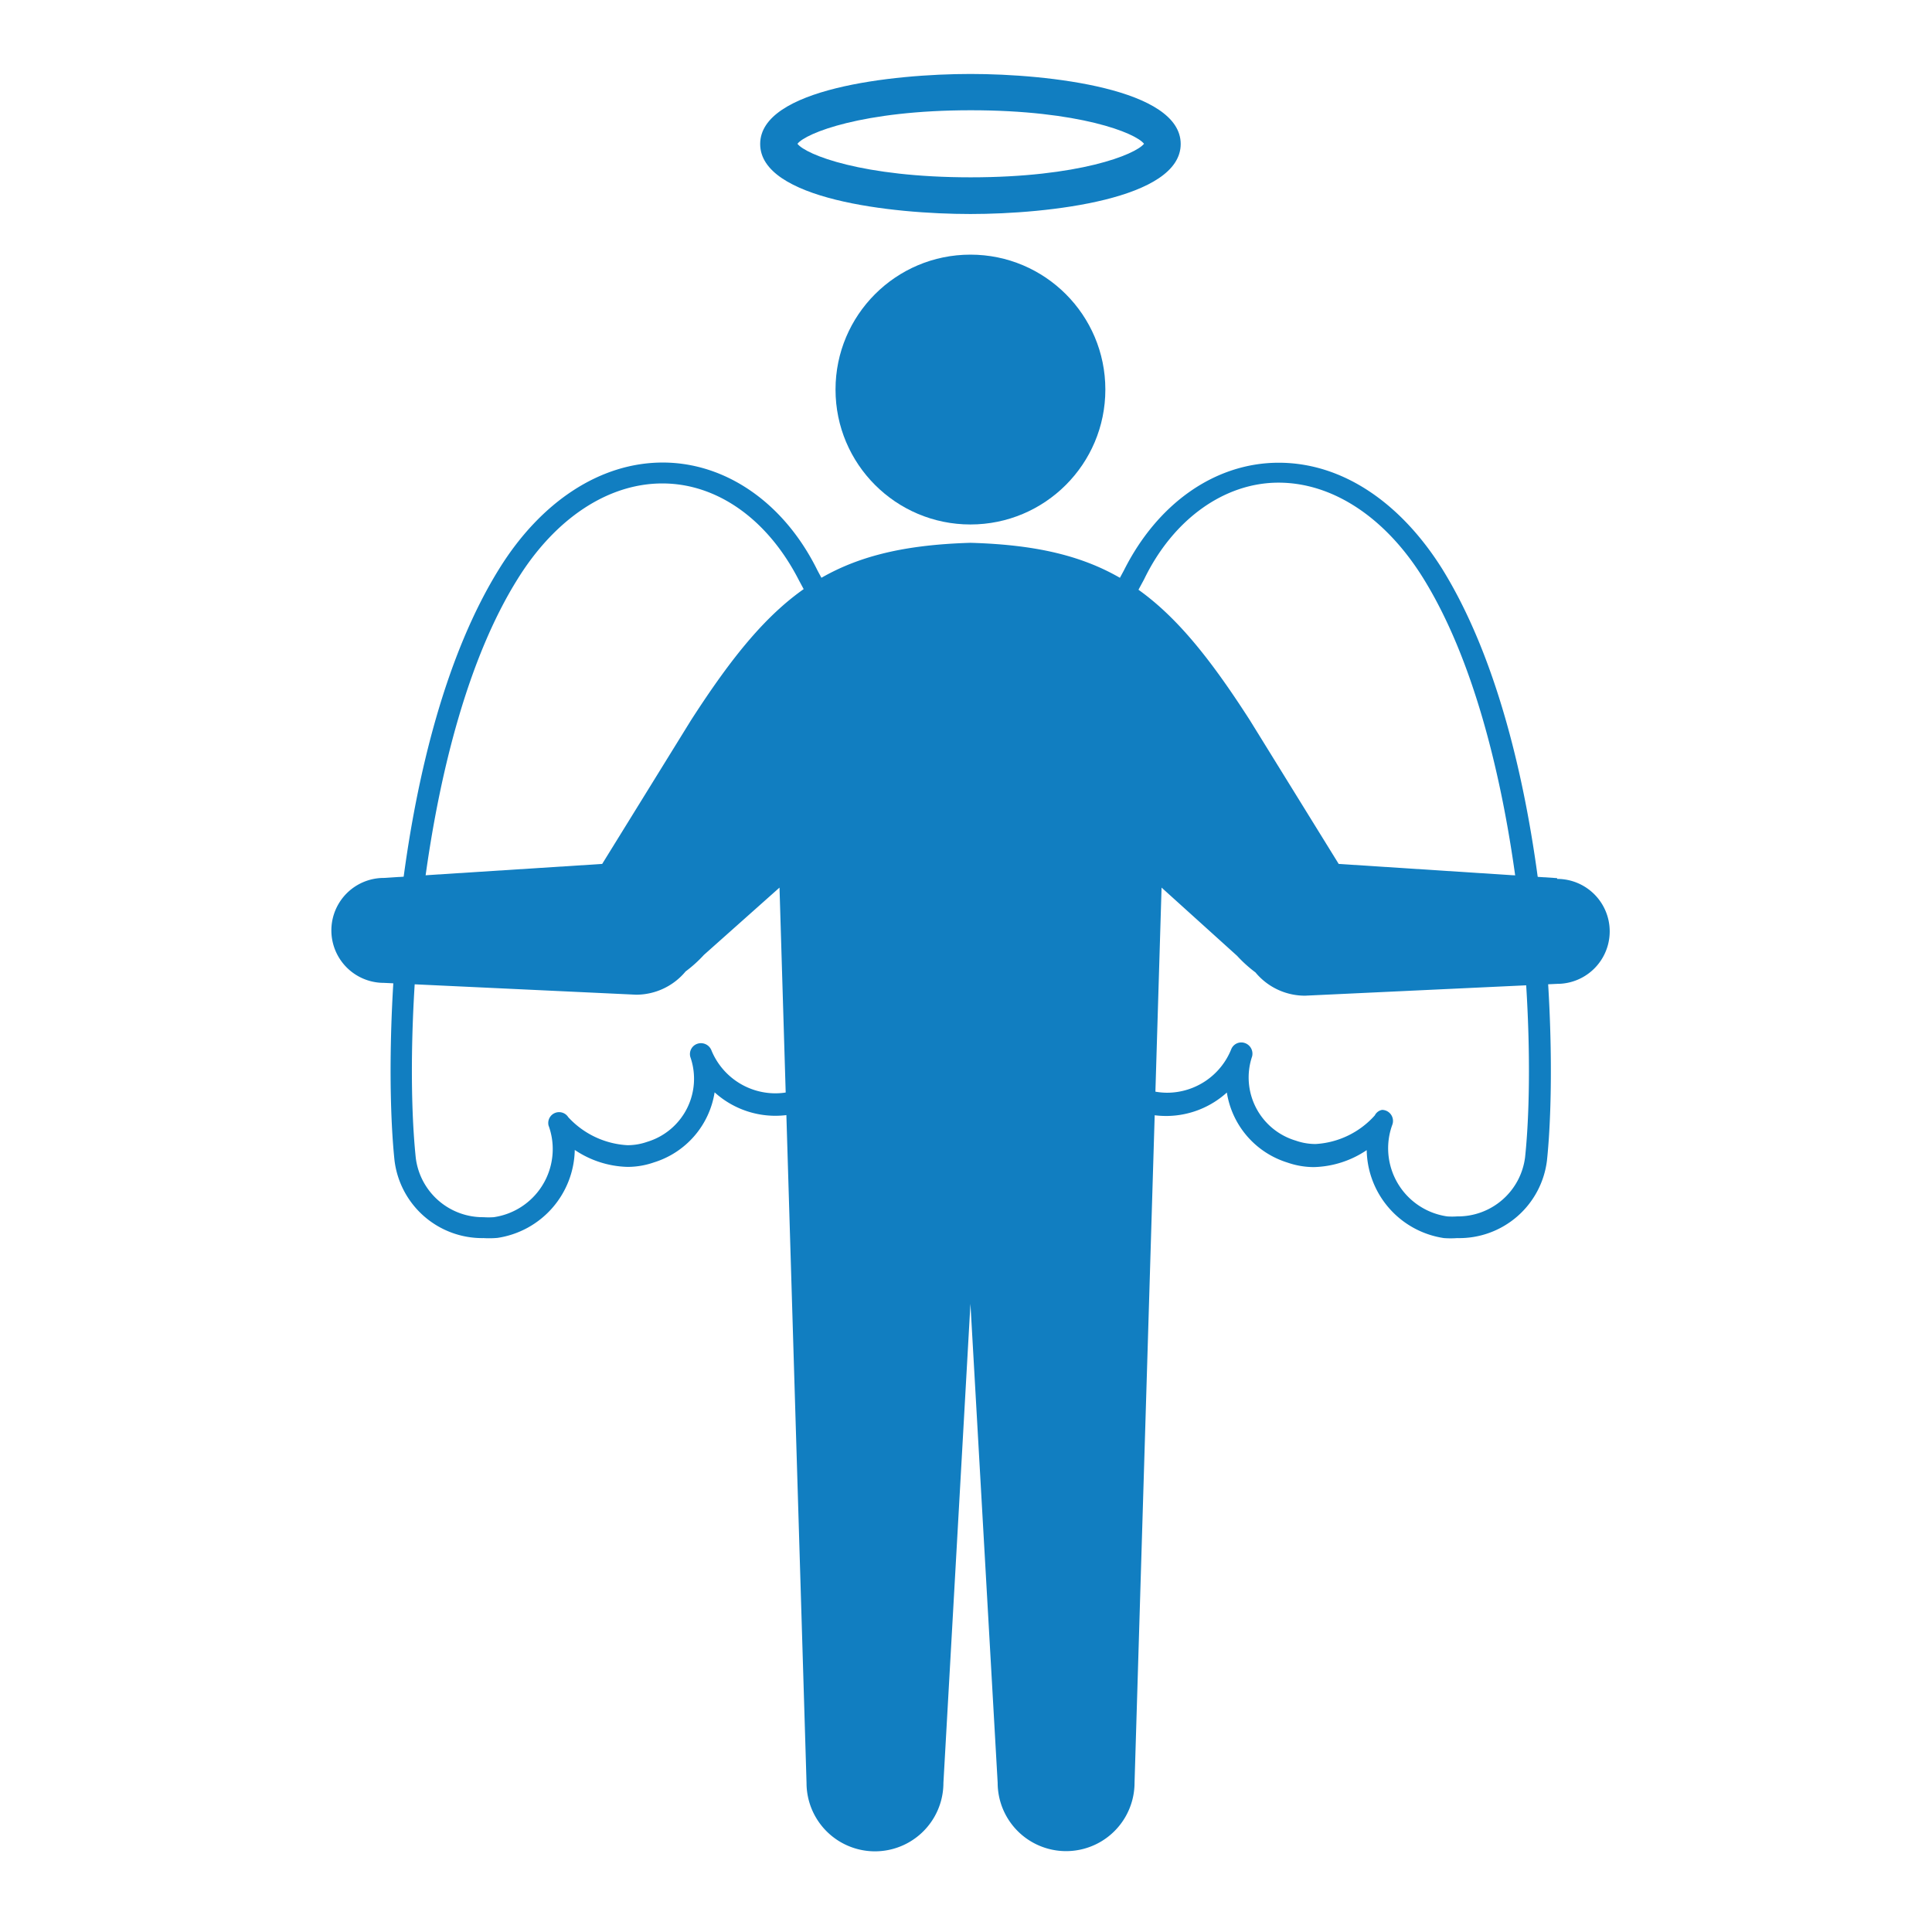
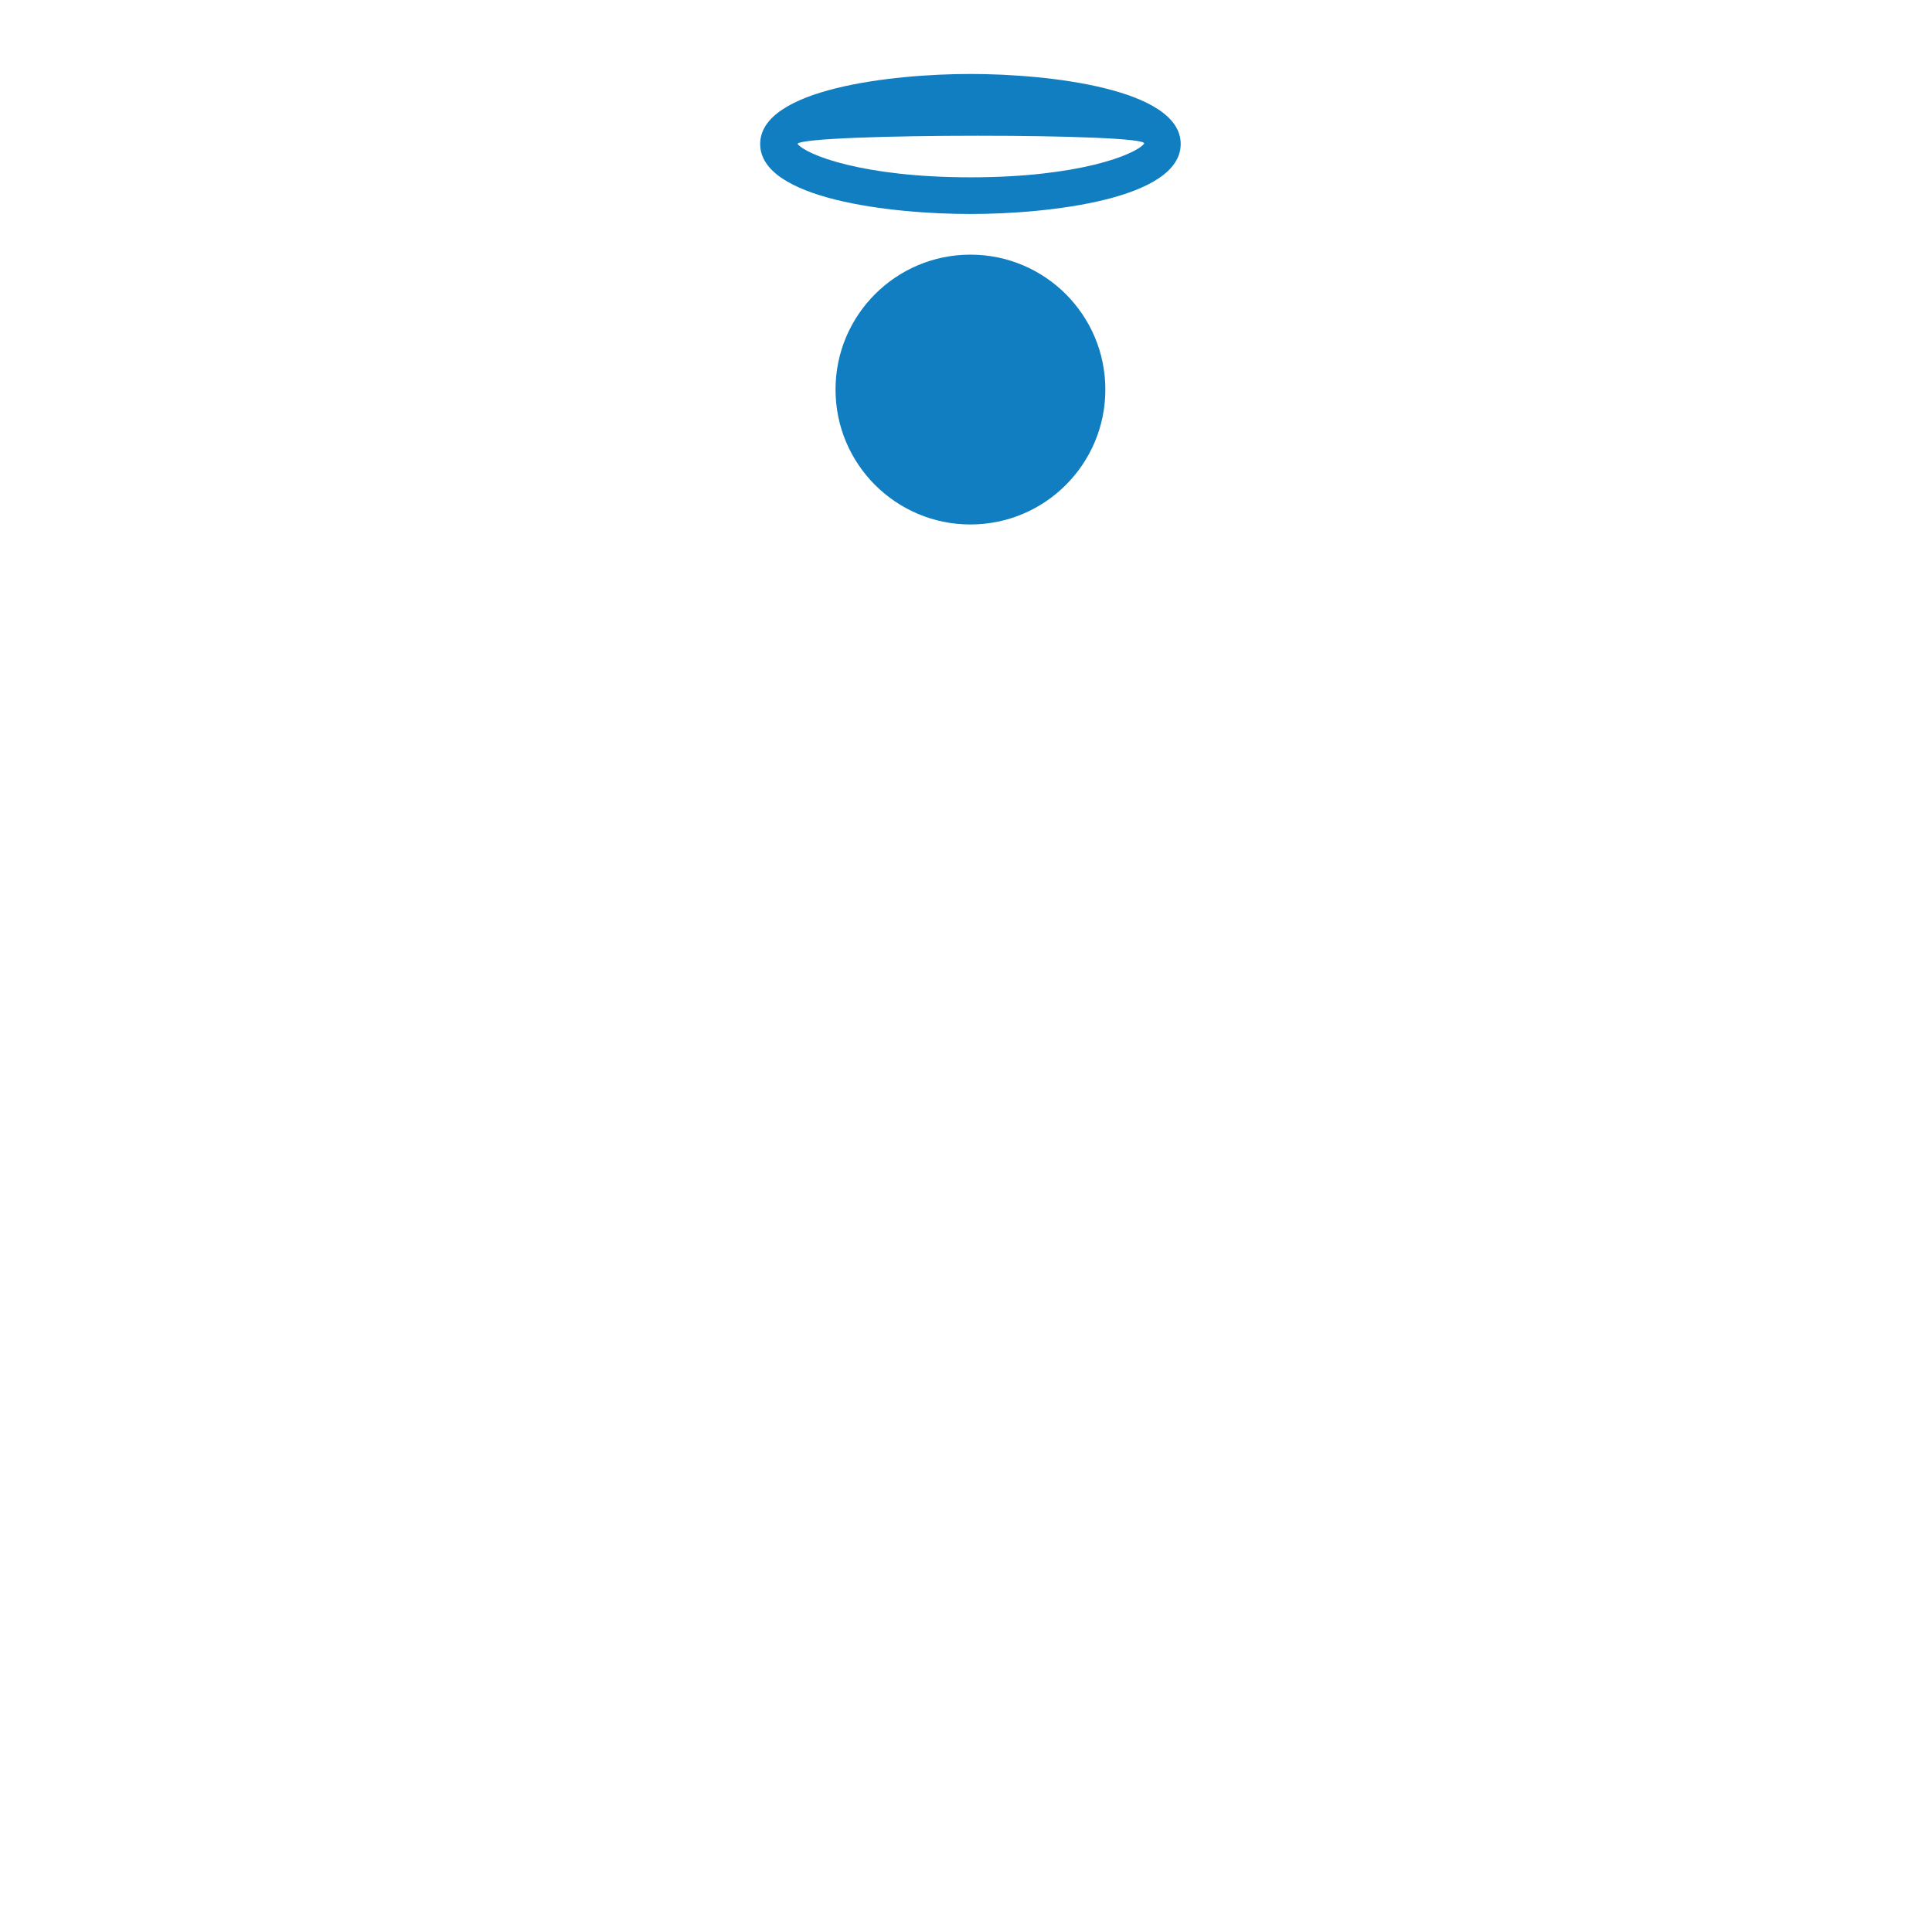
<svg xmlns="http://www.w3.org/2000/svg" id="レイヤー_1" data-name="レイヤー 1" viewBox="0 0 97.95 97.95">
  <defs>
    <style>.cls-1{fill:#117ec1;}</style>
  </defs>
  <title>ico_shibou</title>
-   <path class="cls-1" d="M24.52,62.77A4.48,4.48,0,0,1,20,58.82c-.6-5.75-.1-21.3,5.32-30,2.12-3.41,5.13-5.37,8.28-5.37s6.14,2,7.85,5.48c.32.59,8,14.89,9.55,18.29a4.65,4.65,0,0,1,.29.66,4.59,4.59,0,0,1-4.34,6.07h0a4.6,4.6,0,0,1-3.11-1.22,4.59,4.59,0,0,1-7.61,2.65,4.44,4.44,0,0,1-3.07,3.55,4.08,4.08,0,0,1-1.34.23,5,5,0,0,1-2.68-.86,4.6,4.6,0,0,1-3.92,4.46A4.72,4.72,0,0,1,24.52,62.77Zm9.06-38.26c-2.75,0-5.43,1.77-7.34,4.85-5,8-5.82,23.07-5.16,29.35a3.43,3.43,0,0,0,3.44,3,3.61,3.61,0,0,0,.51,0,3.49,3.49,0,0,0,2.95-4,3.45,3.45,0,0,0-.17-.65.55.55,0,0,1,1-.42,4.41,4.41,0,0,0,3,1.42,3,3,0,0,0,1-.17A3.34,3.34,0,0,0,35,53.59a.55.55,0,0,1,.35-.67.57.57,0,0,1,.71.31,3.51,3.51,0,0,0,3.24,2.2,3.48,3.48,0,0,0,3.32-4.54A.55.55,0,0,1,43,50.2a.56.56,0,0,1,.69.33,3.5,3.5,0,0,0,3.27,2.28h0a3.49,3.49,0,0,0,3.3-4.62,3.38,3.38,0,0,0-.23-.51l0,0c-1.48-3.33-9.44-18.1-9.52-18.25C38.93,26.33,36.36,24.51,33.58,24.51Z" />
-   <path class="cls-1" d="M73.88,62.77a4.73,4.73,0,0,1-.67,0,4.59,4.59,0,0,1-3.92-4.46,5,5,0,0,1-2.68.86,4.09,4.09,0,0,1-1.34-.23,4.44,4.44,0,0,1-3.07-3.55,4.59,4.59,0,0,1-7.61-2.65,4.58,4.58,0,0,1-7.16-5.51c1.51-3.4,9.22-17.7,9.55-18.31,1.71-3.41,4.64-5.46,7.85-5.46s6.16,2,8.28,5.37c5.42,8.74,5.92,24.29,5.32,30A4.48,4.48,0,0,1,73.88,62.77Zm-3.81-6.5a.56.56,0,0,1,.52.75,3.45,3.45,0,0,0-.17.65,3.49,3.49,0,0,0,2.95,4,3.61,3.61,0,0,0,.51,0,3.43,3.43,0,0,0,3.44-3c.66-6.27-.18-21.32-5.16-29.35-1.91-3.08-4.59-4.85-7.34-4.85S59.47,26.33,58,29.38c-.09.16-8.05,14.94-9.53,18.27l0,0a3.39,3.39,0,0,0-.23.51,3.48,3.48,0,0,0,6.57,2.34.55.55,0,0,1,.68-.33.56.56,0,0,1,.37.69,3.49,3.49,0,0,0,3.32,4.54,3.51,3.51,0,0,0,3.24-2.2.55.55,0,0,1,.69-.32.57.57,0,0,1,.37.68,3.34,3.34,0,0,0,2.22,4.27,3,3,0,0,0,1,.17,4.36,4.36,0,0,0,3-1.45A.52.52,0,0,1,70.07,56.27Z" />
  <circle class="cls-1" cx="49.2" cy="19.75" r="6.84" />
-   <path class="cls-1" d="M78.94,44.52,67.87,43.8l-4.5-7.28c-4.17-6.49-7.1-8.8-14.17-9-7.06.21-10,2.53-14.17,9l-4.5,7.28-11.07.71a2.66,2.66,0,1,0,0,5.32l12.79.6a3.26,3.26,0,0,0,2.51-1.18,6.67,6.67,0,0,0,.93-.84L39.52,45l1.37,45.39a3.47,3.47,0,0,0,6.94,0L49.2,66.1l1.38,24.28a3.47,3.47,0,1,0,6.94,0L58.89,45l3.83,3.46a6.68,6.68,0,0,0,.93.84,3.26,3.26,0,0,0,2.51,1.18l12.79-.6a2.66,2.66,0,1,0,0-5.32Z" />
-   <path class="cls-1" d="M49.2,10.85c-4,0-10.66-.75-10.66-3.55s6.7-3.55,10.66-3.55,10.66.75,10.66,3.55S53.16,10.85,49.2,10.85ZM40.43,7.29c.42.55,3.29,1.7,8.78,1.7S57.56,7.84,58,7.29c-.42-.55-3.29-1.7-8.78-1.7S40.85,6.75,40.43,7.29Z" />
+   <path class="cls-1" d="M49.2,10.85c-4,0-10.66-.75-10.66-3.55s6.7-3.55,10.66-3.55,10.66.75,10.66,3.55S53.16,10.85,49.2,10.85ZM40.43,7.29c.42.55,3.29,1.7,8.78,1.7S57.56,7.84,58,7.29S40.85,6.75,40.43,7.29Z" />
</svg>